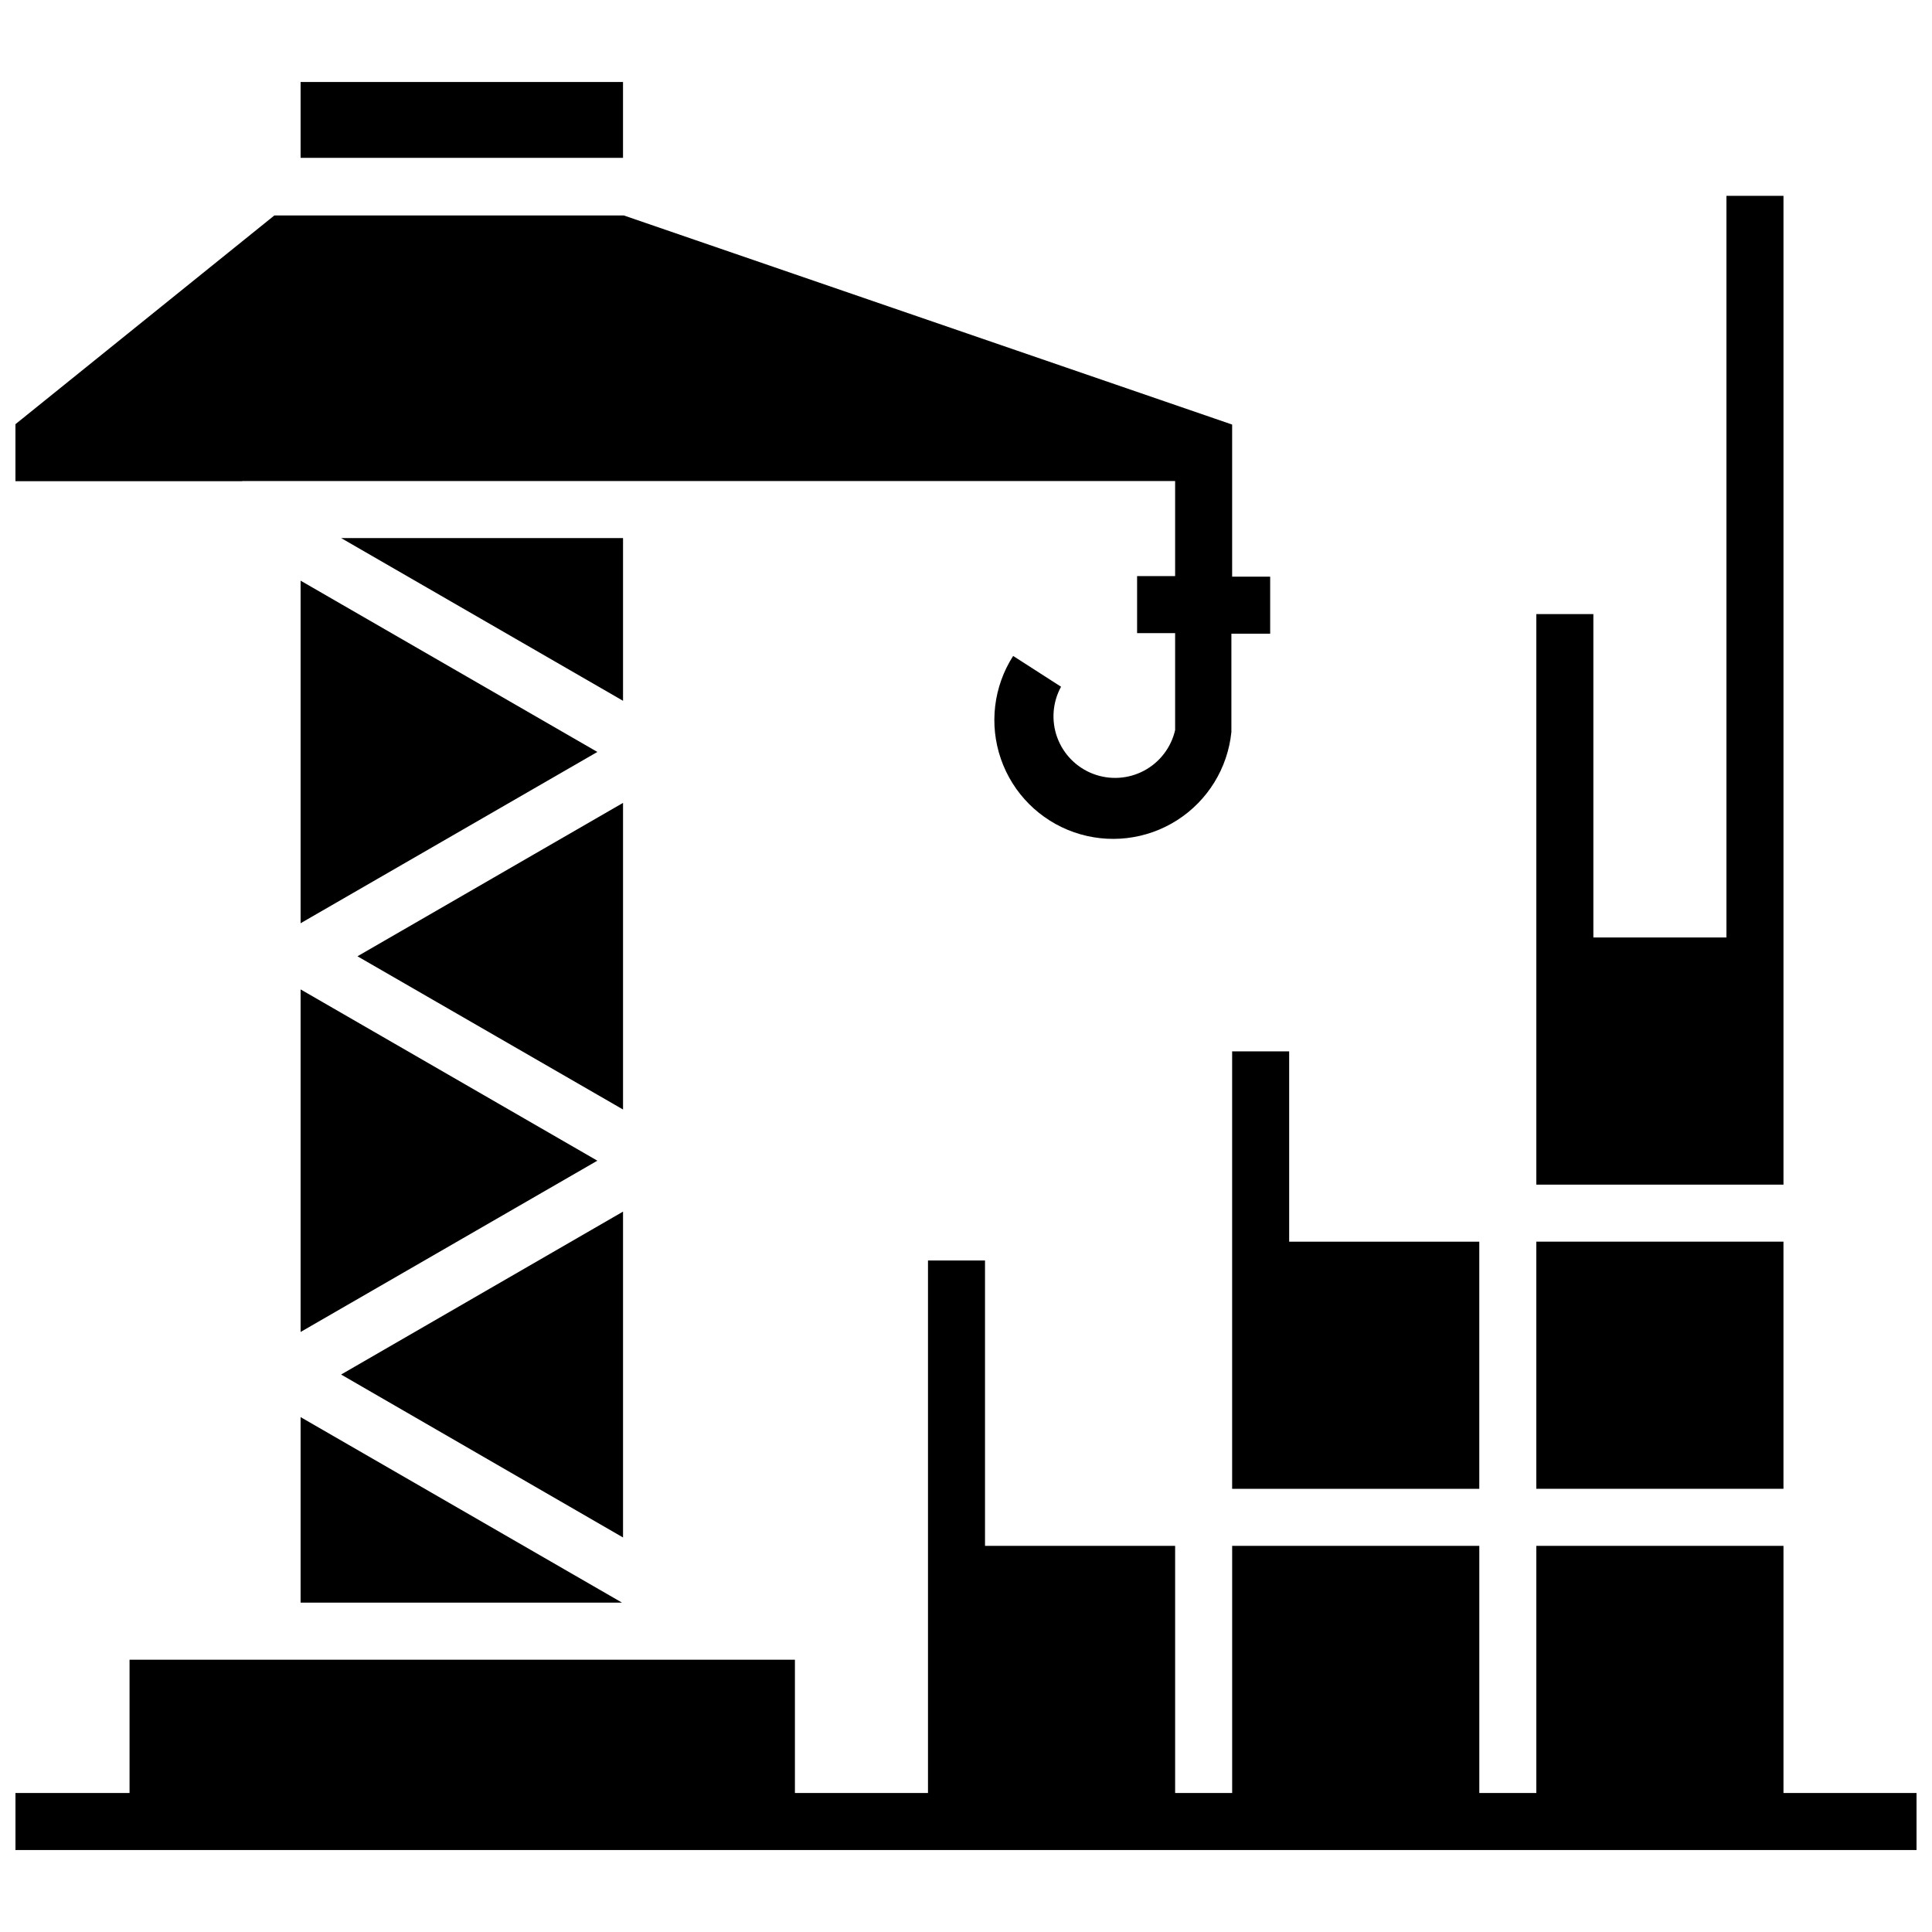
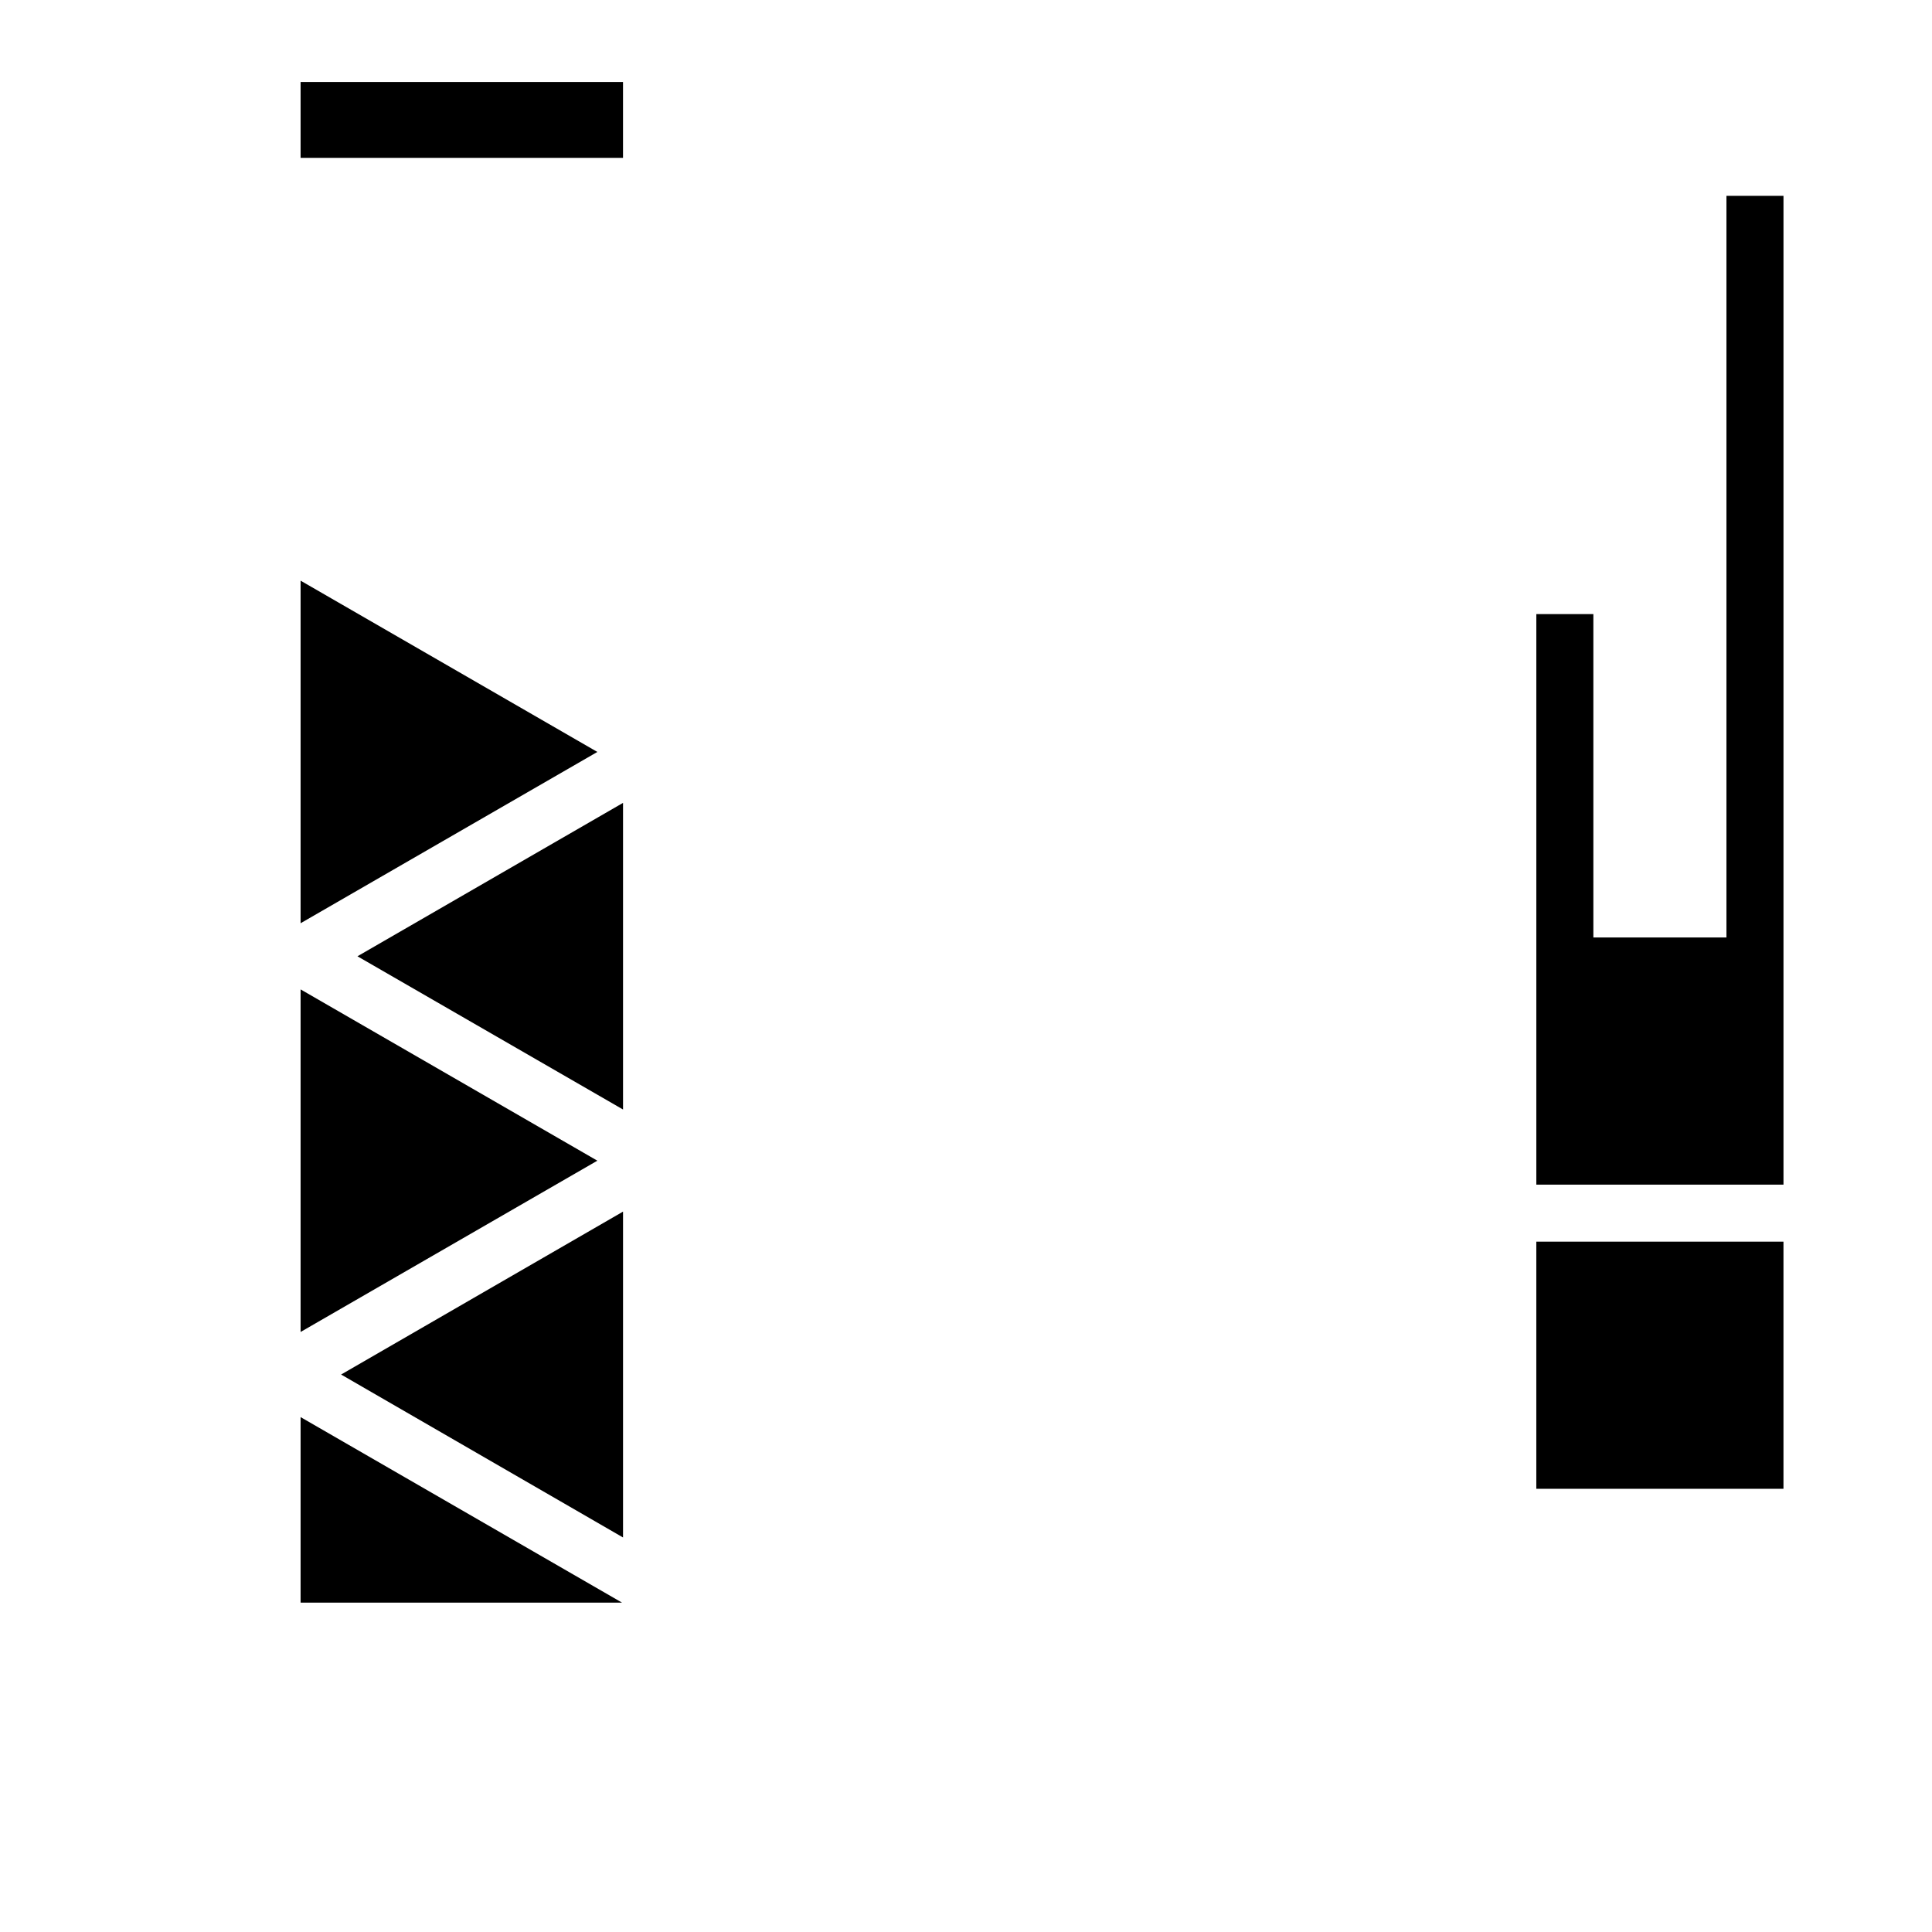
<svg xmlns="http://www.w3.org/2000/svg" width="800px" height="800px" version="1.1" viewBox="144 144 512 512">
  <defs>
    <clipPath id="b">
      <path d="m148.09 478h503.81v157h-503.81z" />
    </clipPath>
    <clipPath id="a">
      <path d="m148.09 201h332.91v166h-332.91z" />
    </clipPath>
  </defs>
-   <path d="m470.53 422.62v115.93h65.496v-65.496h-50.383v-50.43z" fill-rule="evenodd" />
  <g clip-path="url(#b)">
-     <path d="m616.64 619.16v-65.496h-65.496v65.496h-15.113v-65.496h-65.496v65.496h-15.113v-65.496h-50.383v-75.621h-15.113v141.12h-35.266v-35.316h-176.33v35.316h-30.23v15.113h503.81v-15.113z" fill-rule="evenodd" />
-   </g>
+     </g>
  <path d="m223.66 406.2v90.785l78.645-45.391z" fill-rule="evenodd" />
  <path d="m309.11 356.77-70.379 40.656 70.379 40.605z" fill-rule="evenodd" />
  <path d="m223.66 297.88v90.789l78.645-45.395z" fill-rule="evenodd" />
-   <path d="m309.11 286.59h-74.715l74.715 43.129z" fill-rule="evenodd" />
  <path d="m223.66 568.72h85.195l-85.195-49.172z" fill-rule="evenodd" />
  <path d="m309.11 465.09-74.715 43.176 74.715 43.18z" fill-rule="evenodd" />
  <path d="m223.66 165.73h85.445v20.102h-85.445z" />
  <g clip-path="url(#a)">
-     <path d="m208.2 271.48h247.22v25.191h-10.078v15.113h10.078v25.695c-1.055 4.602-4.051 8.52-8.211 10.746-4.164 2.227-9.086 2.539-13.5 0.863-4.41-1.676-7.883-5.18-9.516-9.609-1.633-4.43-1.27-9.348 0.996-13.488l-12.695-8.16c-5.203 8.113-6.402 18.168-3.254 27.277 3.148 9.113 10.297 16.281 19.402 19.453 9.102 3.172 19.156 1.996 27.285-3.184 8.129-5.184 13.438-13.805 14.406-23.395v-26.047h10.277v-15.113l-10.078-0.004v-40.305l-161.22-55.418h-92.602l-68.617 55.32v15.113h60.105z" fill-rule="evenodd" />
-   </g>
+     </g>
  <path d="m616.64 392.44v-196.54h-15.113v196.54h-35.27v-85.699h-15.113v151.2h65.496z" fill-rule="evenodd" />
  <path d="m551.14 473.05h65.496v65.496h-65.496z" />
</svg>